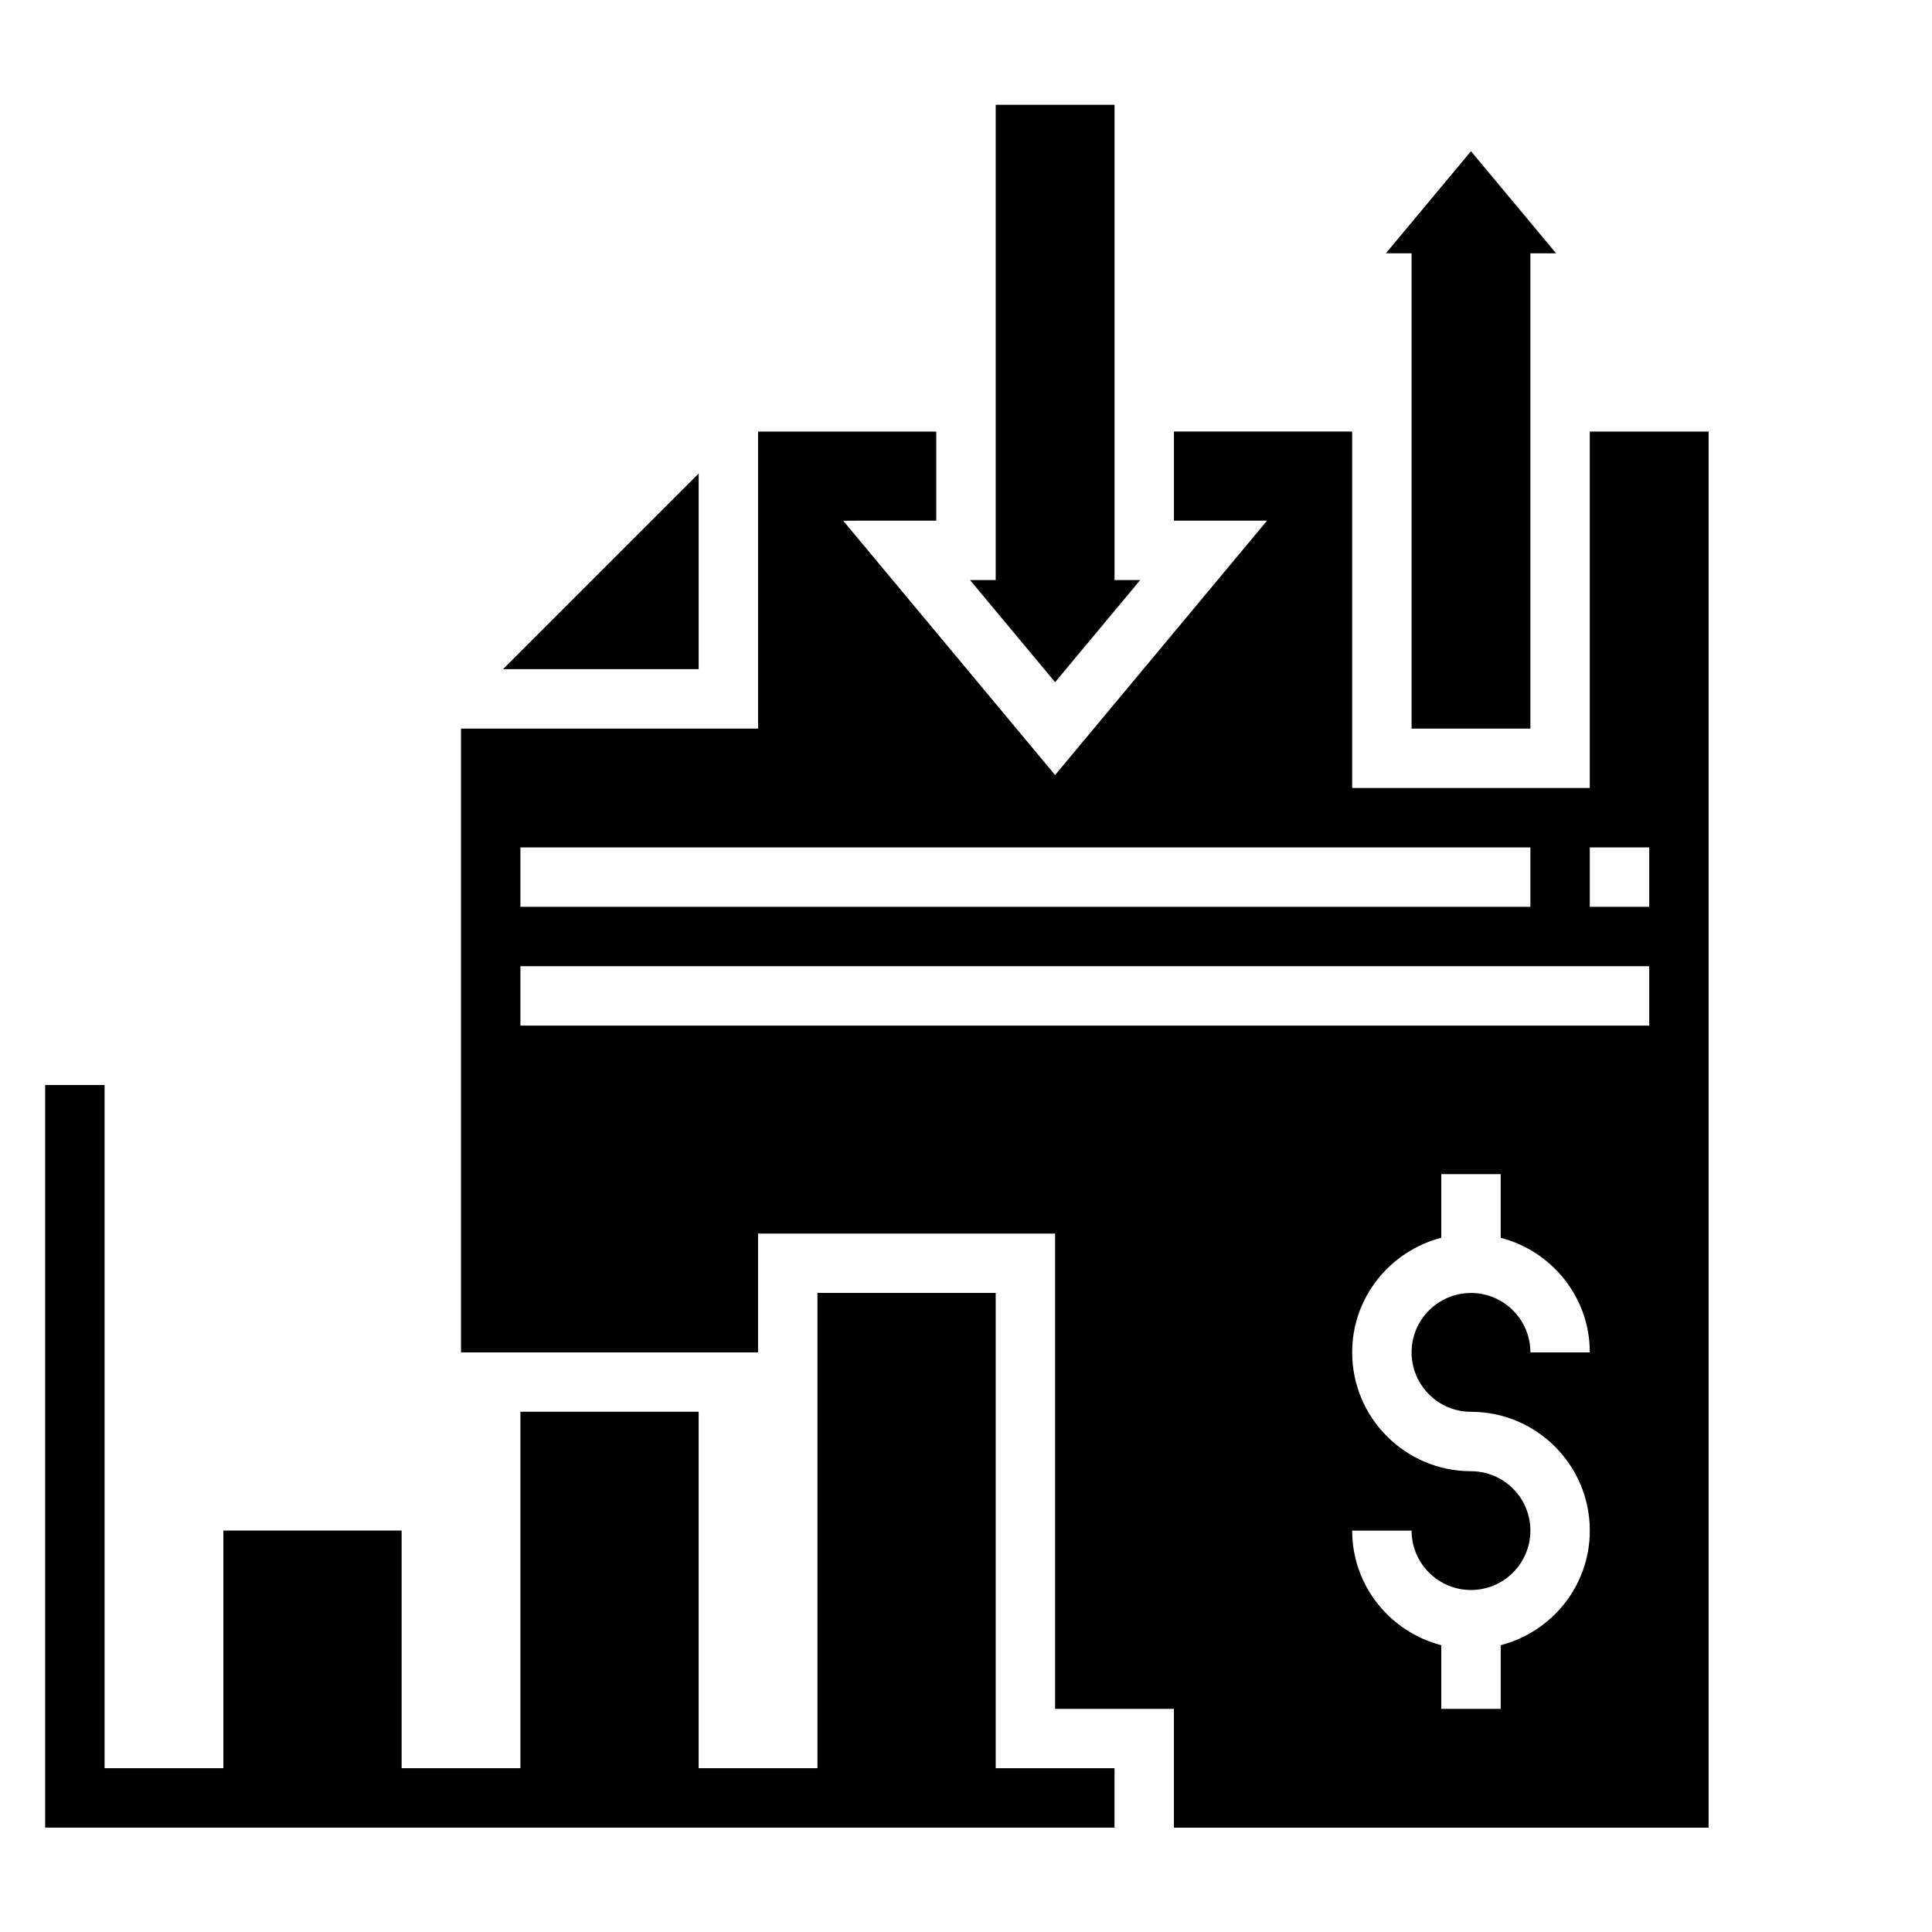
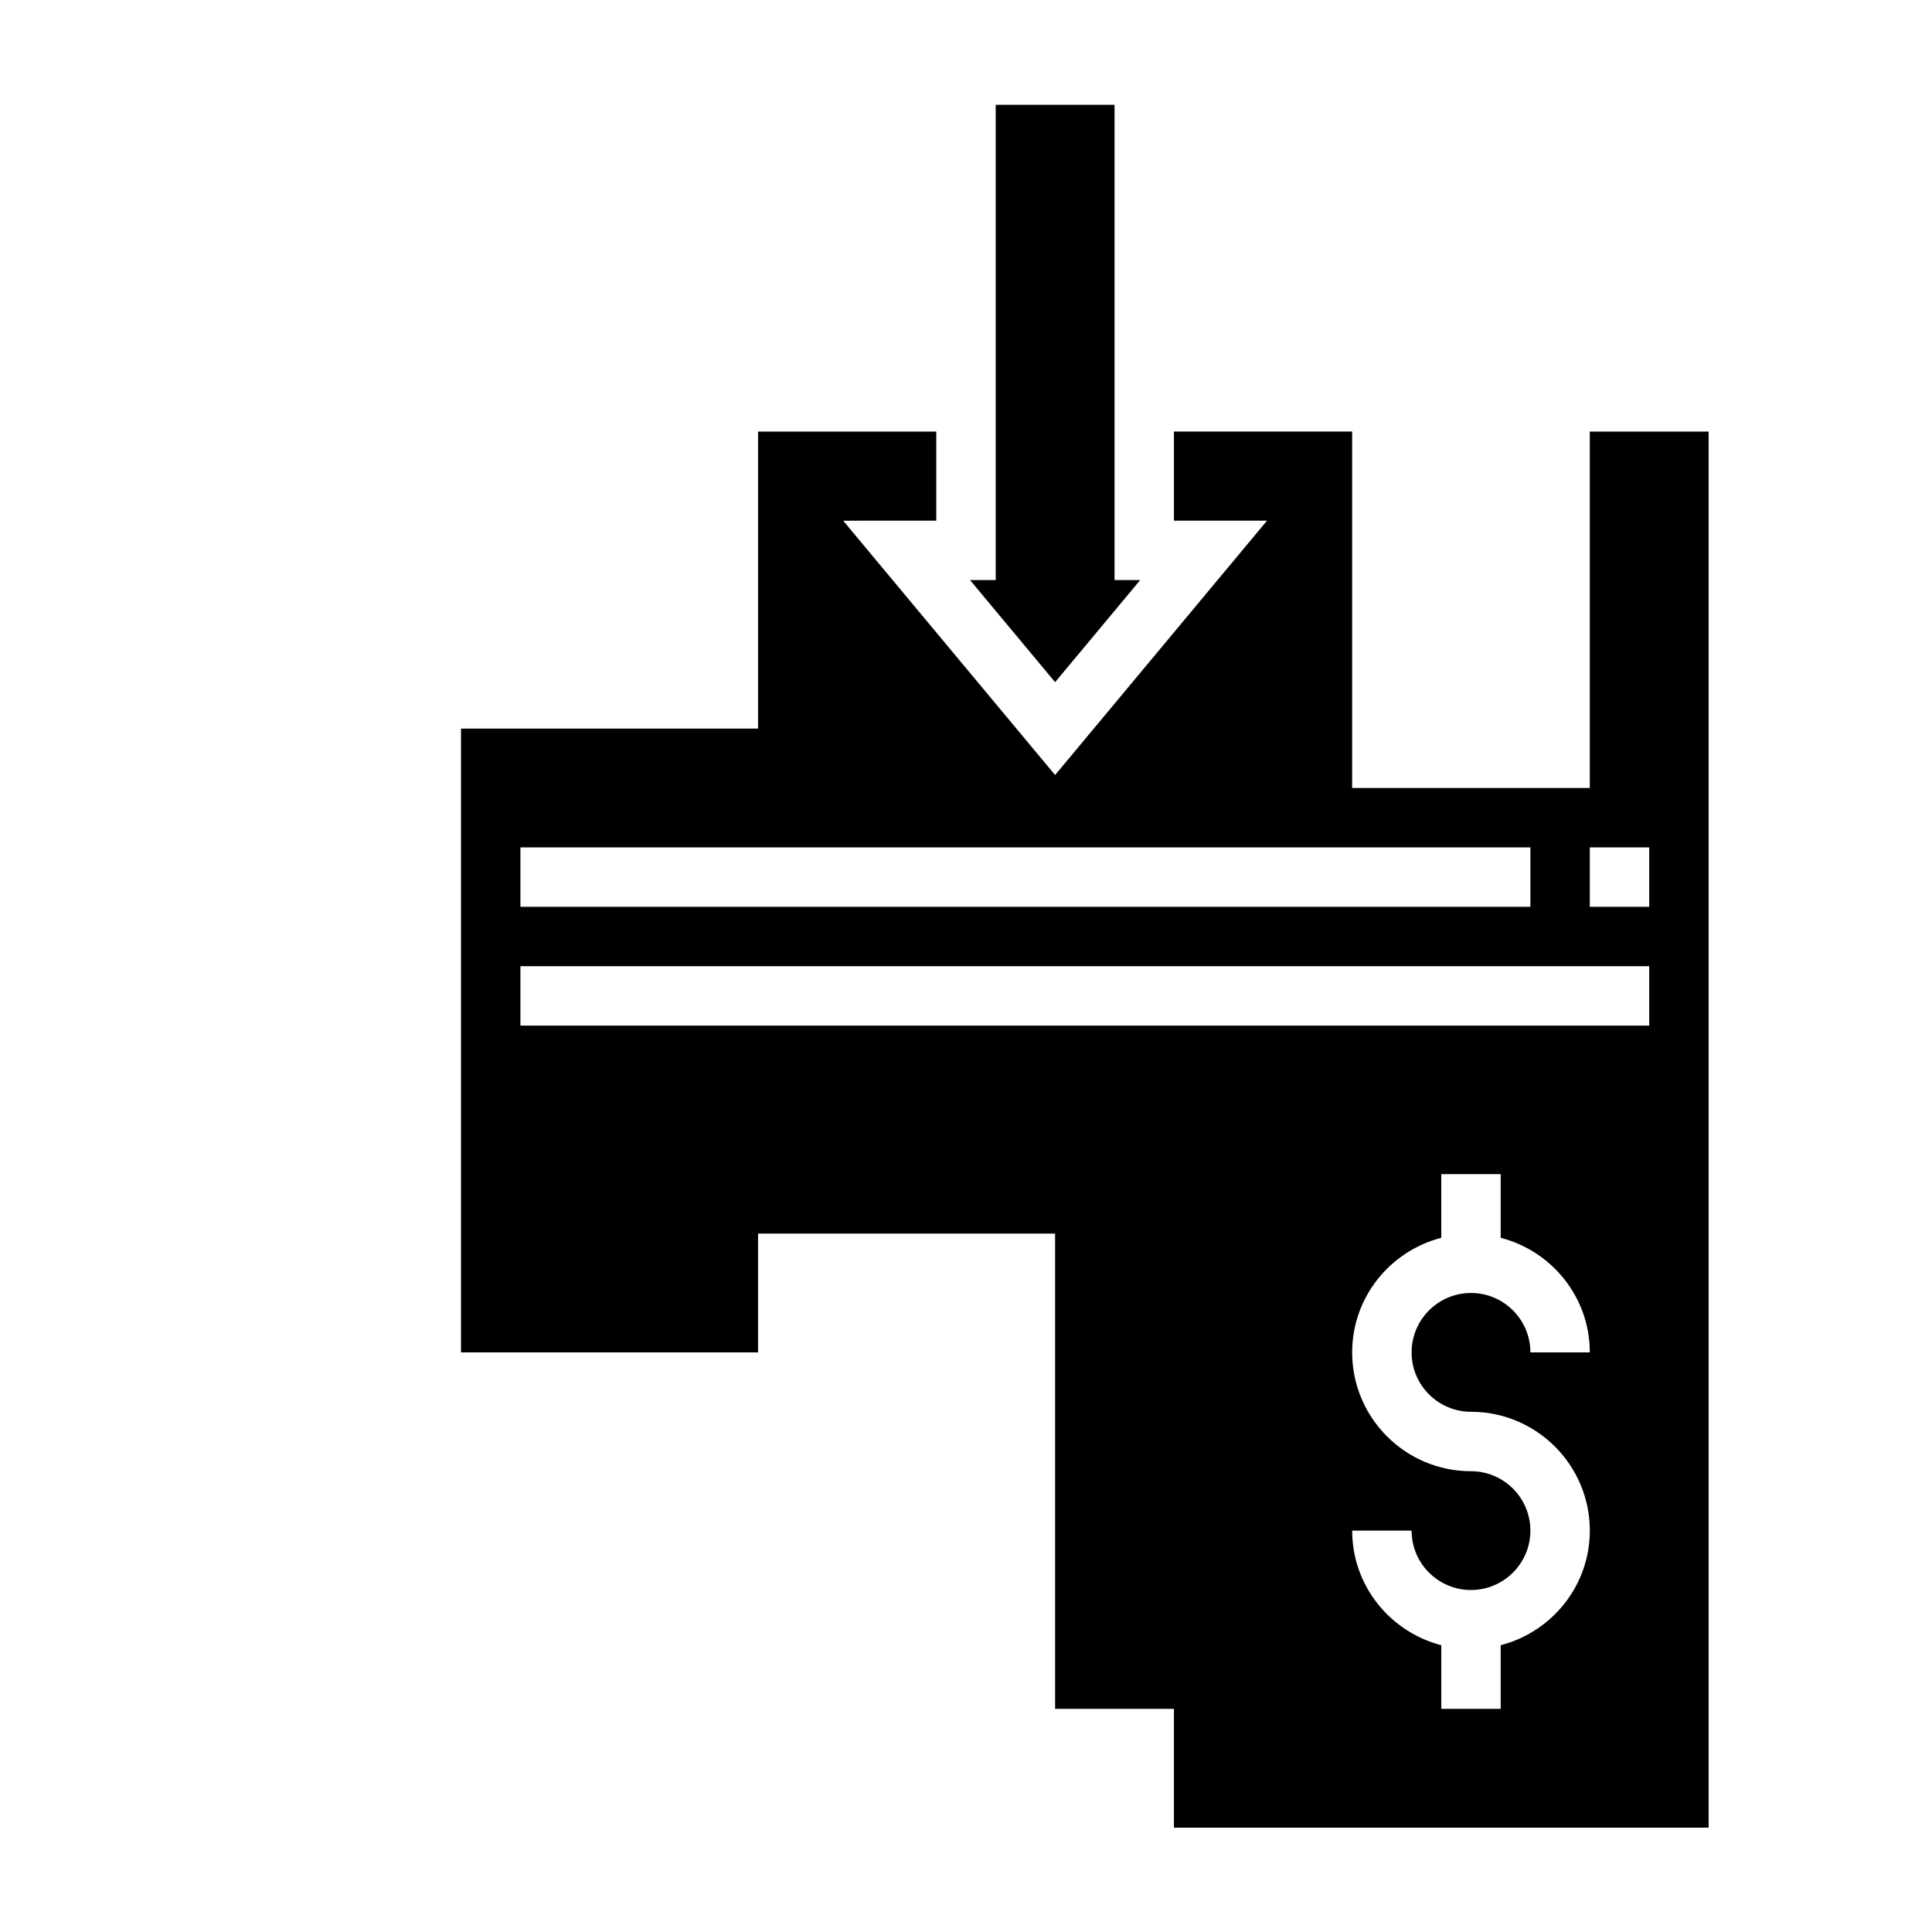
<svg xmlns="http://www.w3.org/2000/svg" fill="#000000" width="800px" height="800px" version="1.1" viewBox="144 144 512 512">
  <g>
-     <path d="m407.87 486.64h-47.234v125.95h-31.488v-94.465h-47.23v94.465h-31.488v-62.977h-47.23v62.977h-31.488v-181.05h-15.746v196.8h283.39v-15.746h-31.488z" />
-     <path d="m329.15 269.49-51.844 51.844h51.844z" />
    <path d="m446.17 297.72h-6.809v-125.95h-31.488v125.95h-6.809l22.551 27.062z" />
-     <path d="m518.08 337.08h31.488v-125.95h6.809l-22.551-27.055-22.555 27.055h6.809z" />
    <path d="m565.31 258.36v94.465h-62.977v-94.465h-47.23v23.617h24.68l-56.172 67.41-56.168-67.398 24.68-0.004v-23.617h-47.23v78.719l-78.719 0.004v165.31h78.719v-31.488h78.719v125.95h31.488v31.488h141.7v-369.98l-31.484-0.004zm-283.39 110.21h267.65v15.742h-267.65zm251.91 149.57c17.367 0 31.488 14.121 31.488 31.488 0 14.633-10.066 26.852-23.617 30.371v16.863h-15.742v-16.863c-13.547-3.519-23.617-15.734-23.617-30.371h15.742c0 8.684 7.062 15.742 15.742 15.742 8.684 0 15.742-7.062 15.742-15.742 0-8.684-7.062-15.742-15.742-15.742-17.367 0-31.488-14.121-31.488-31.488 0-14.633 10.066-26.852 23.617-30.371v-16.863h15.742v16.863c13.547 3.519 23.617 15.734 23.617 30.371h-15.742c0-8.684-7.062-15.742-15.742-15.742-8.684 0-15.742 7.062-15.742 15.742-0.004 8.684 7.059 15.742 15.742 15.742zm47.23-102.34h-299.14v-15.742h299.14zm0-31.488h-15.742v-15.742h15.742z" />
  </g>
</svg>